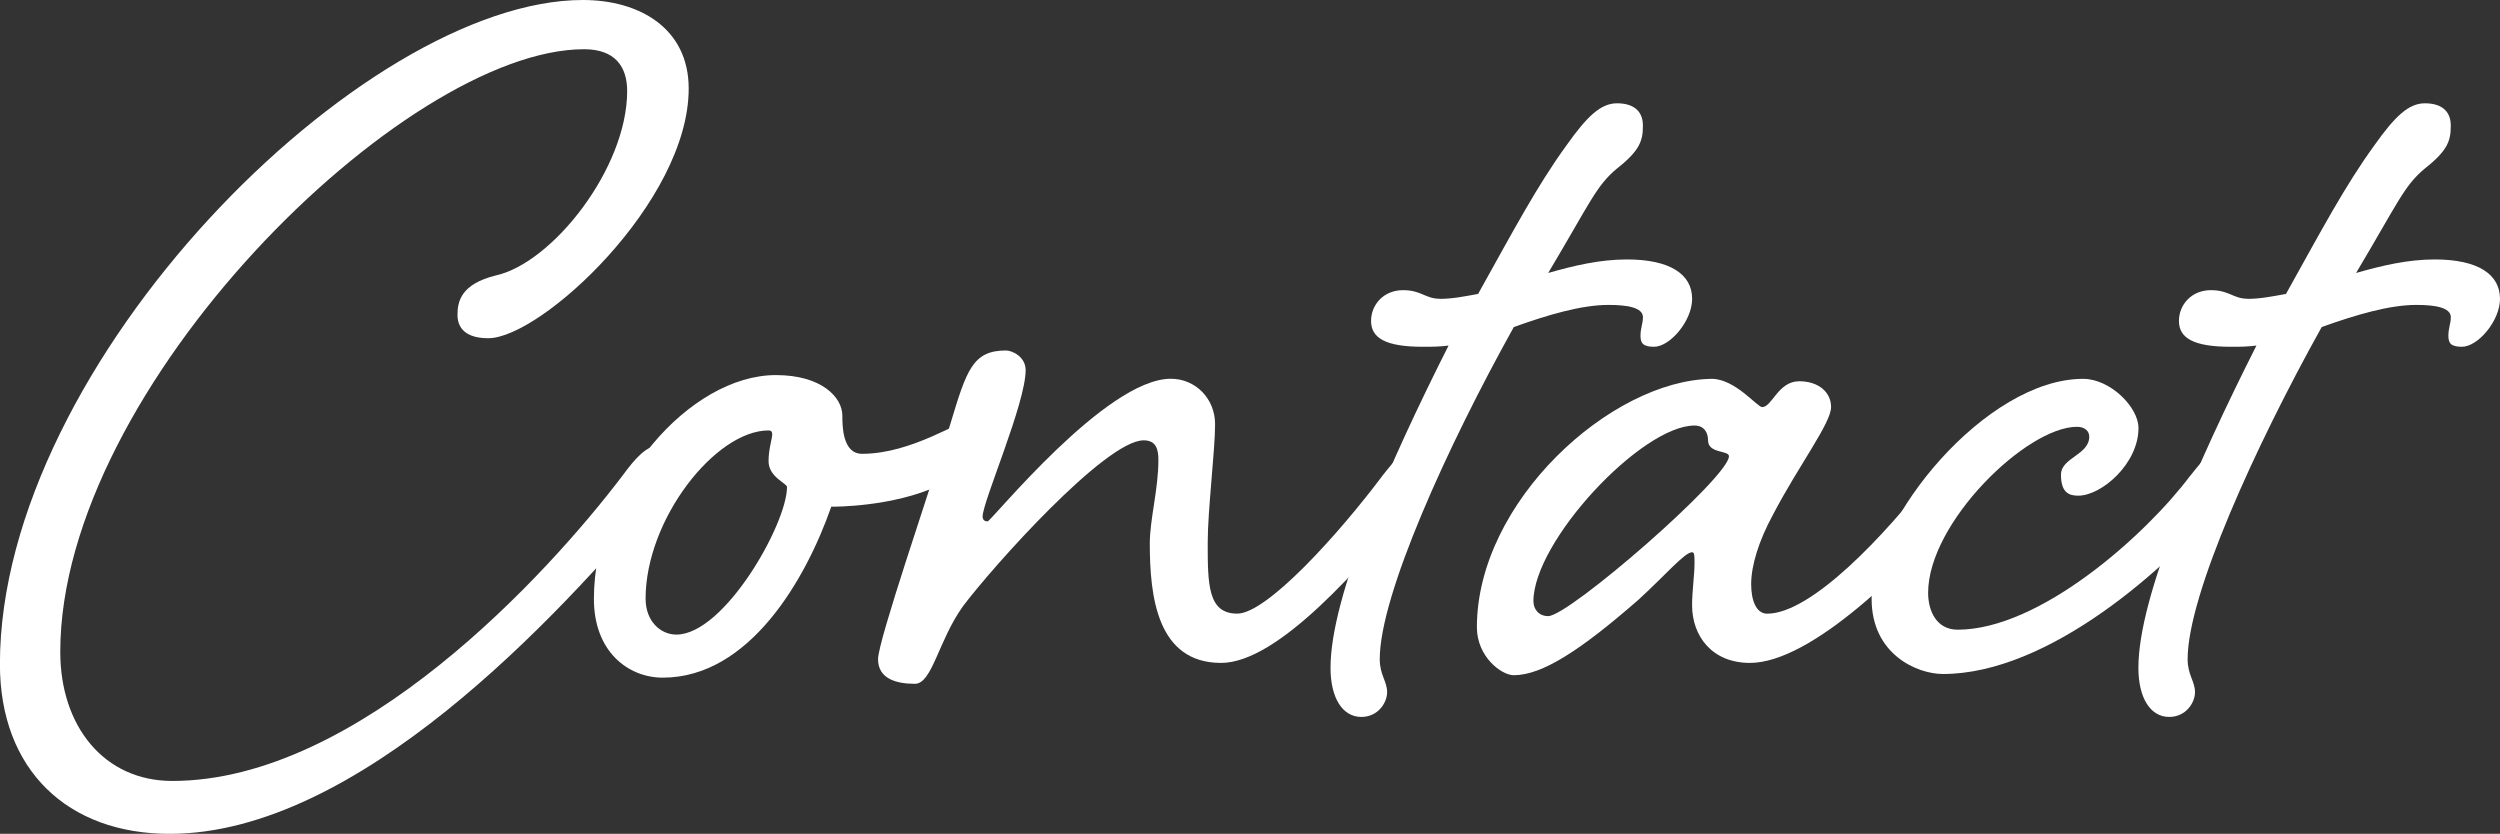
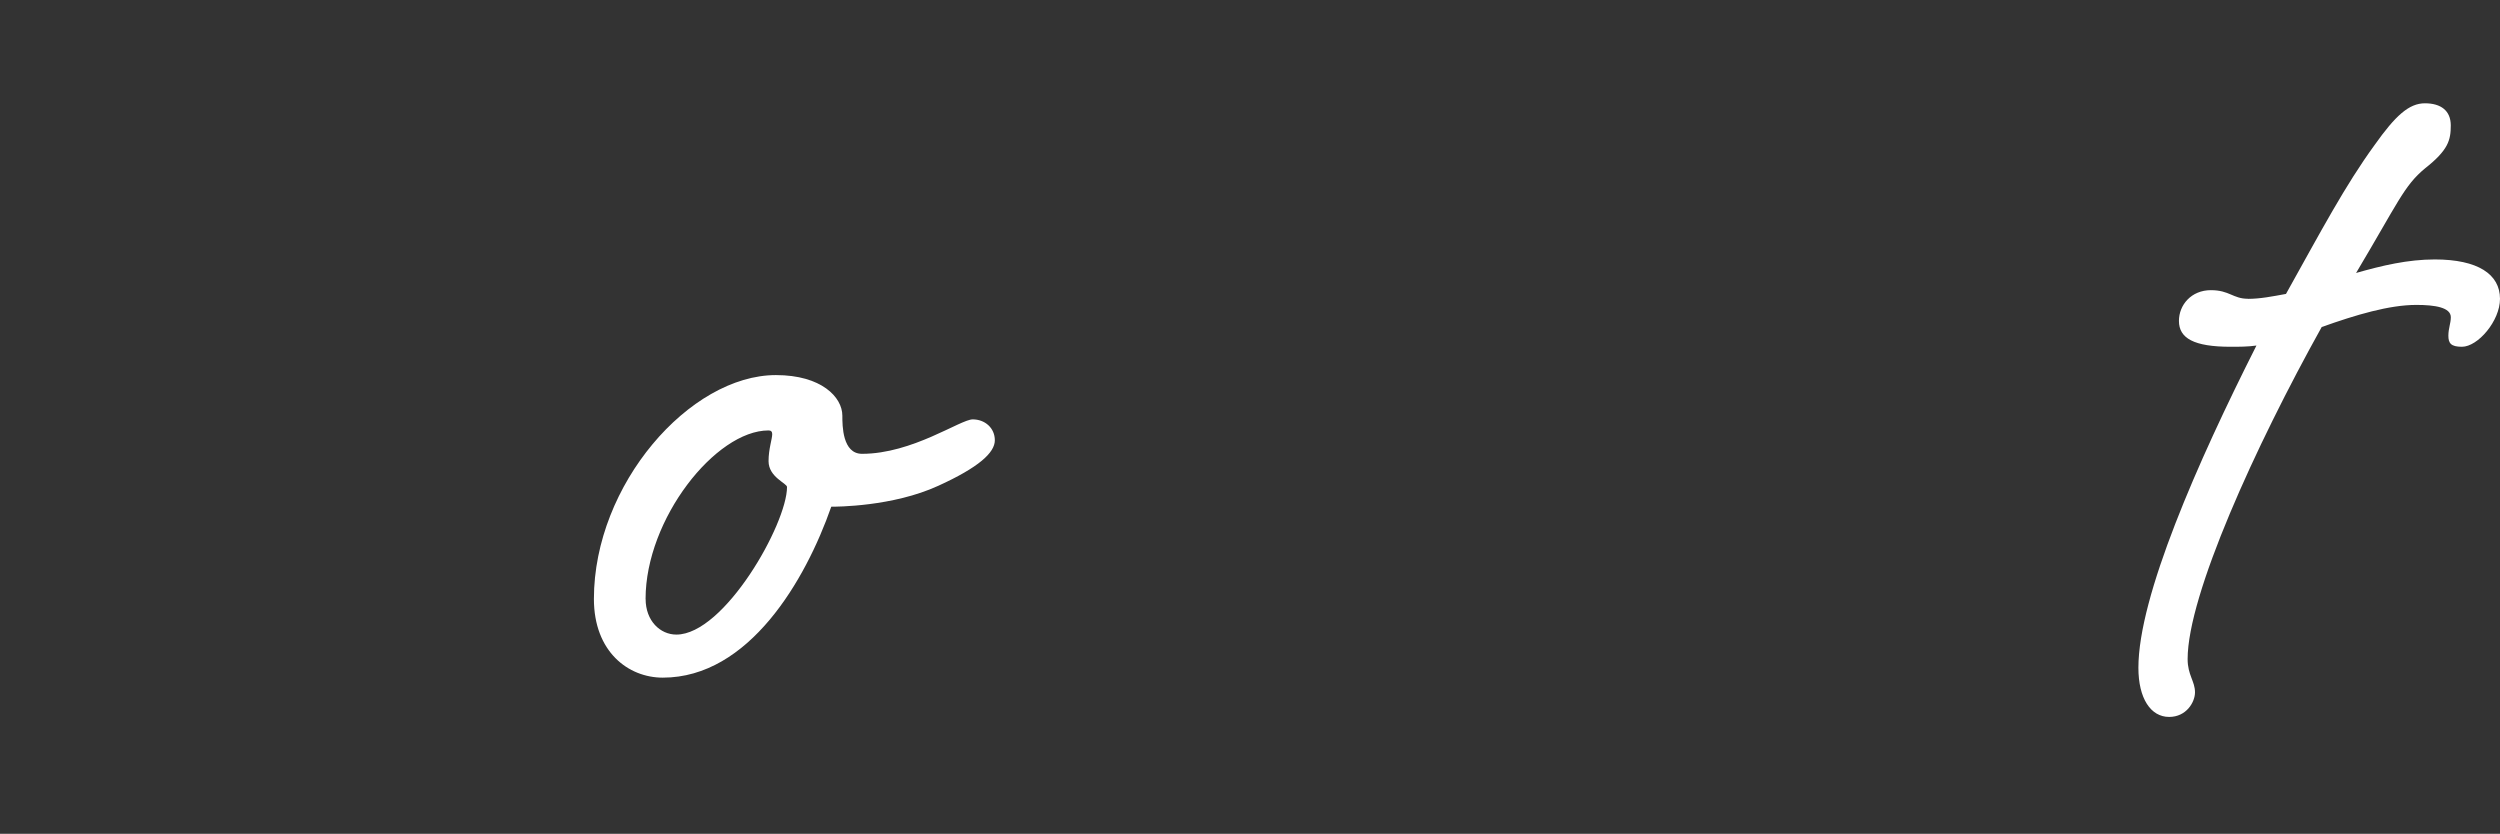
<svg xmlns="http://www.w3.org/2000/svg" id="_レイヤー_2" viewBox="0 0 572.86 191.06">
  <rect x="0" y="0" width="572.86" height="191.06" fill="#333333" stroke="none" />
  <defs>
    <style>.cls-1{fill:#fff;stroke-width:0px;}</style>
  </defs>
  <g id="_レイヤー_1-2">
-     <path class="cls-1" d="M157.81,20.29c0,25.93-33.82,57.21-45.93,57.21-5.07,0-7.05-2.25-7.05-5.35s.84-7.05,8.73-9.02c12.96-2.82,30.15-24.52,30.15-42.27,0-5.64-2.82-9.58-9.86-9.58C92.71,11.27,13.81,88.77,13.81,149.36c0,17.19,10.15,29.59,25.64,29.59,42.83,0,86.23-47.62,103.14-69.89,3.1-4.23,5.63-7.04,8.73-7.04,2.53,0,3.66,1.69,3.66,3.95,0,2.54-.84,4.23-4.23,8.17-23.11,27.33-68.76,76.93-111.88,76.93-23.39,0-38.89-14.65-38.89-38.89C0,83.13,83.13,0,133.57,0c12.96,0,24.24,6.48,24.24,20.29Z" />
    <path class="cls-1" d="M193.02,95.25c0,2.25,0,8.74,4.51,8.74,11.55,0,22.55-7.89,25.36-7.89s5.07,1.97,5.07,4.79-3.66,6.2-12.96,10.43c-10.43,4.79-23.39,4.79-24.52,4.79-5.92,16.91-18.88,39.17-38.61,39.17-7.89,0-15.78-5.92-15.78-18.04,0-26.21,21.98-51.29,41.71-51.29,10.43,0,15.22,5.07,15.22,9.3ZM147.94,137.24c0,5.07,3.38,8.17,7.04,8.17,10.99,0,25.36-25.36,25.36-33.82,0-.85-4.23-2.25-4.23-5.92,0-2.82.84-5.07.84-6.2,0-.56-.28-.84-.84-.84-12.12,0-28.18,20.29-28.18,38.61Z" />
-     <path class="cls-1" d="M316.73,109.06c3.38-4.23,5.64-7.04,8.74-7.04,2.53,0,3.94,1.69,3.94,3.95,0,2.54-1.13,4.23-4.51,8.17-13.25,16.06-32.13,37.76-45.09,37.76-14.65,0-16.34-15.22-16.34-27.33,0-5.64,1.97-12.4,1.97-19.16,0-2.54-.56-4.51-3.38-4.51-8.73,0-34.66,29.03-41.42,38.04-5.64,7.89-7.04,17.75-10.99,17.75-4.23,0-8.45-1.13-8.45-5.64,0-4.23,11.55-37.76,16.63-54.11,3.66-12.12,5.07-16.63,12.68-16.63,1.41,0,4.51,1.41,4.51,4.51,0,7.61-9.86,30.15-9.86,33.53,0,.84.56,1.13,1.13,1.13.84,0,27.05-32.69,41.99-32.69,5.64,0,10.15,4.51,10.15,10.43s-1.69,19.73-1.69,27.05c0,9.58,0,16.34,6.76,16.34s23.11-18.04,33.25-31.56Z" />
-     <path class="cls-1" d="M329.97,68.48c2.82,0,5.63-.56,8.73-1.13,8.17-14.65,13.53-24.8,20.29-34.1,4.79-6.76,7.89-9.58,11.55-9.58s5.92,1.69,5.92,5.07-.56,5.64-5.92,9.86c-4.79,3.95-6.2,7.89-15.78,23.95,5.92-1.69,11.84-3.1,18.04-3.1,9.86,0,14.94,3.38,14.94,9.02,0,5.07-5.07,10.99-8.73,10.99-2.54,0-3.1-.84-3.1-2.54s.56-2.82.56-4.23c0-2.25-3.66-2.82-7.89-2.82-6.2,0-13.81,2.25-21.7,5.07-15.22,27.33-30.72,61.43-30.72,76.09,0,3.66,1.69,5.07,1.69,7.61,0,2.25-1.97,5.64-5.92,5.64-4.23,0-7.05-4.23-7.05-11.27,0-16.34,13.53-47.06,27.05-73.83-1.97.28-3.94.28-5.92.28-8.45,0-11.84-1.97-11.84-5.92,0-3.66,2.82-7.05,7.33-7.05,4.23,0,5.07,1.97,8.45,1.97Z" />
-     <path class="cls-1" d="M412.25,87.36c4.51,0,7.33,2.54,7.33,5.92,0,3.66-7.33,13.24-13.24,24.52-3.38,6.2-5.07,11.84-5.07,16.06,0,3.66,1.13,6.76,3.66,6.76,10.15,0,27.05-18.04,37.48-31.56,3.1-4.23,5.63-7.04,8.45-7.04s3.95,1.69,3.95,3.95c0,2.54-1.13,4.23-4.23,8.17-13.52,16.06-35.51,37.76-49.6,37.76-8.73,0-13.25-6.2-13.25-13.24,0-3.1.56-7.05.56-9.58,0-1.69,0-2.54-.56-2.54-1.69,0-6.2,5.35-12.4,10.99-13.25,11.55-21.98,17.19-28.46,17.19-2.82,0-8.45-4.23-8.45-10.99,0-28.74,30.72-56.64,53.82-56.92,5.35,0,10.43,6.48,11.55,6.48,2.25,0,3.66-5.92,8.45-5.92ZM351.38,137.8c0,1.69,1.13,3.38,3.38,3.38,4.79,0,41.42-31.84,41.42-36.63,0-1.41-4.79-.56-4.79-3.66,0-1.69-.84-3.38-3.1-3.38-12.12,0-36.92,26.49-36.92,40.3Z" />
-     <path class="cls-1" d="M501.85,109.06c3.38-4.23,5.63-7.04,8.73-7.04,2.54,0,3.95,1.69,3.95,3.95,0,2.54-1.13,4.23-4.51,8.17-13.24,16.06-40.58,40.3-64.81,40.3-5.92,0-16.34-4.51-16.34-17.19,0-18.32,26.21-50.44,48.47-50.44,6.2,0,12.68,6.48,12.68,11.27,0,8.17-8.45,15.5-13.81,15.5-1.97,0-3.95-.56-3.95-4.79,0-3.95,6.48-4.51,6.48-8.74,0-1.13-.84-2.25-2.82-2.25-11.55,0-34.1,21.98-34.1,38.04,0,4.23,1.97,8.45,6.76,8.45,18.88,0,43.11-21.7,53.26-35.23Z" />
    <path class="cls-1" d="M515.09,68.48c2.82,0,5.63-.56,8.73-1.13,8.17-14.65,13.53-24.8,20.29-34.1,4.79-6.76,7.89-9.58,11.55-9.58s5.92,1.69,5.92,5.07-.56,5.64-5.92,9.86c-4.79,3.95-6.2,7.89-15.78,23.95,5.92-1.69,11.84-3.1,18.04-3.1,9.86,0,14.94,3.38,14.94,9.02,0,5.07-5.07,10.99-8.73,10.99-2.54,0-3.1-.84-3.1-2.54s.56-2.82.56-4.23c0-2.25-3.66-2.82-7.89-2.82-6.2,0-13.81,2.25-21.7,5.07-15.22,27.33-30.72,61.43-30.72,76.09,0,3.66,1.69,5.07,1.69,7.61,0,2.25-1.97,5.64-5.92,5.64-4.23,0-7.05-4.23-7.05-11.27,0-16.34,13.53-47.06,27.05-73.83-1.97.28-3.94.28-5.92.28-8.45,0-11.84-1.97-11.84-5.92,0-3.66,2.82-7.05,7.33-7.05,4.23,0,5.07,1.97,8.45,1.97Z" />
  </g>
</svg>